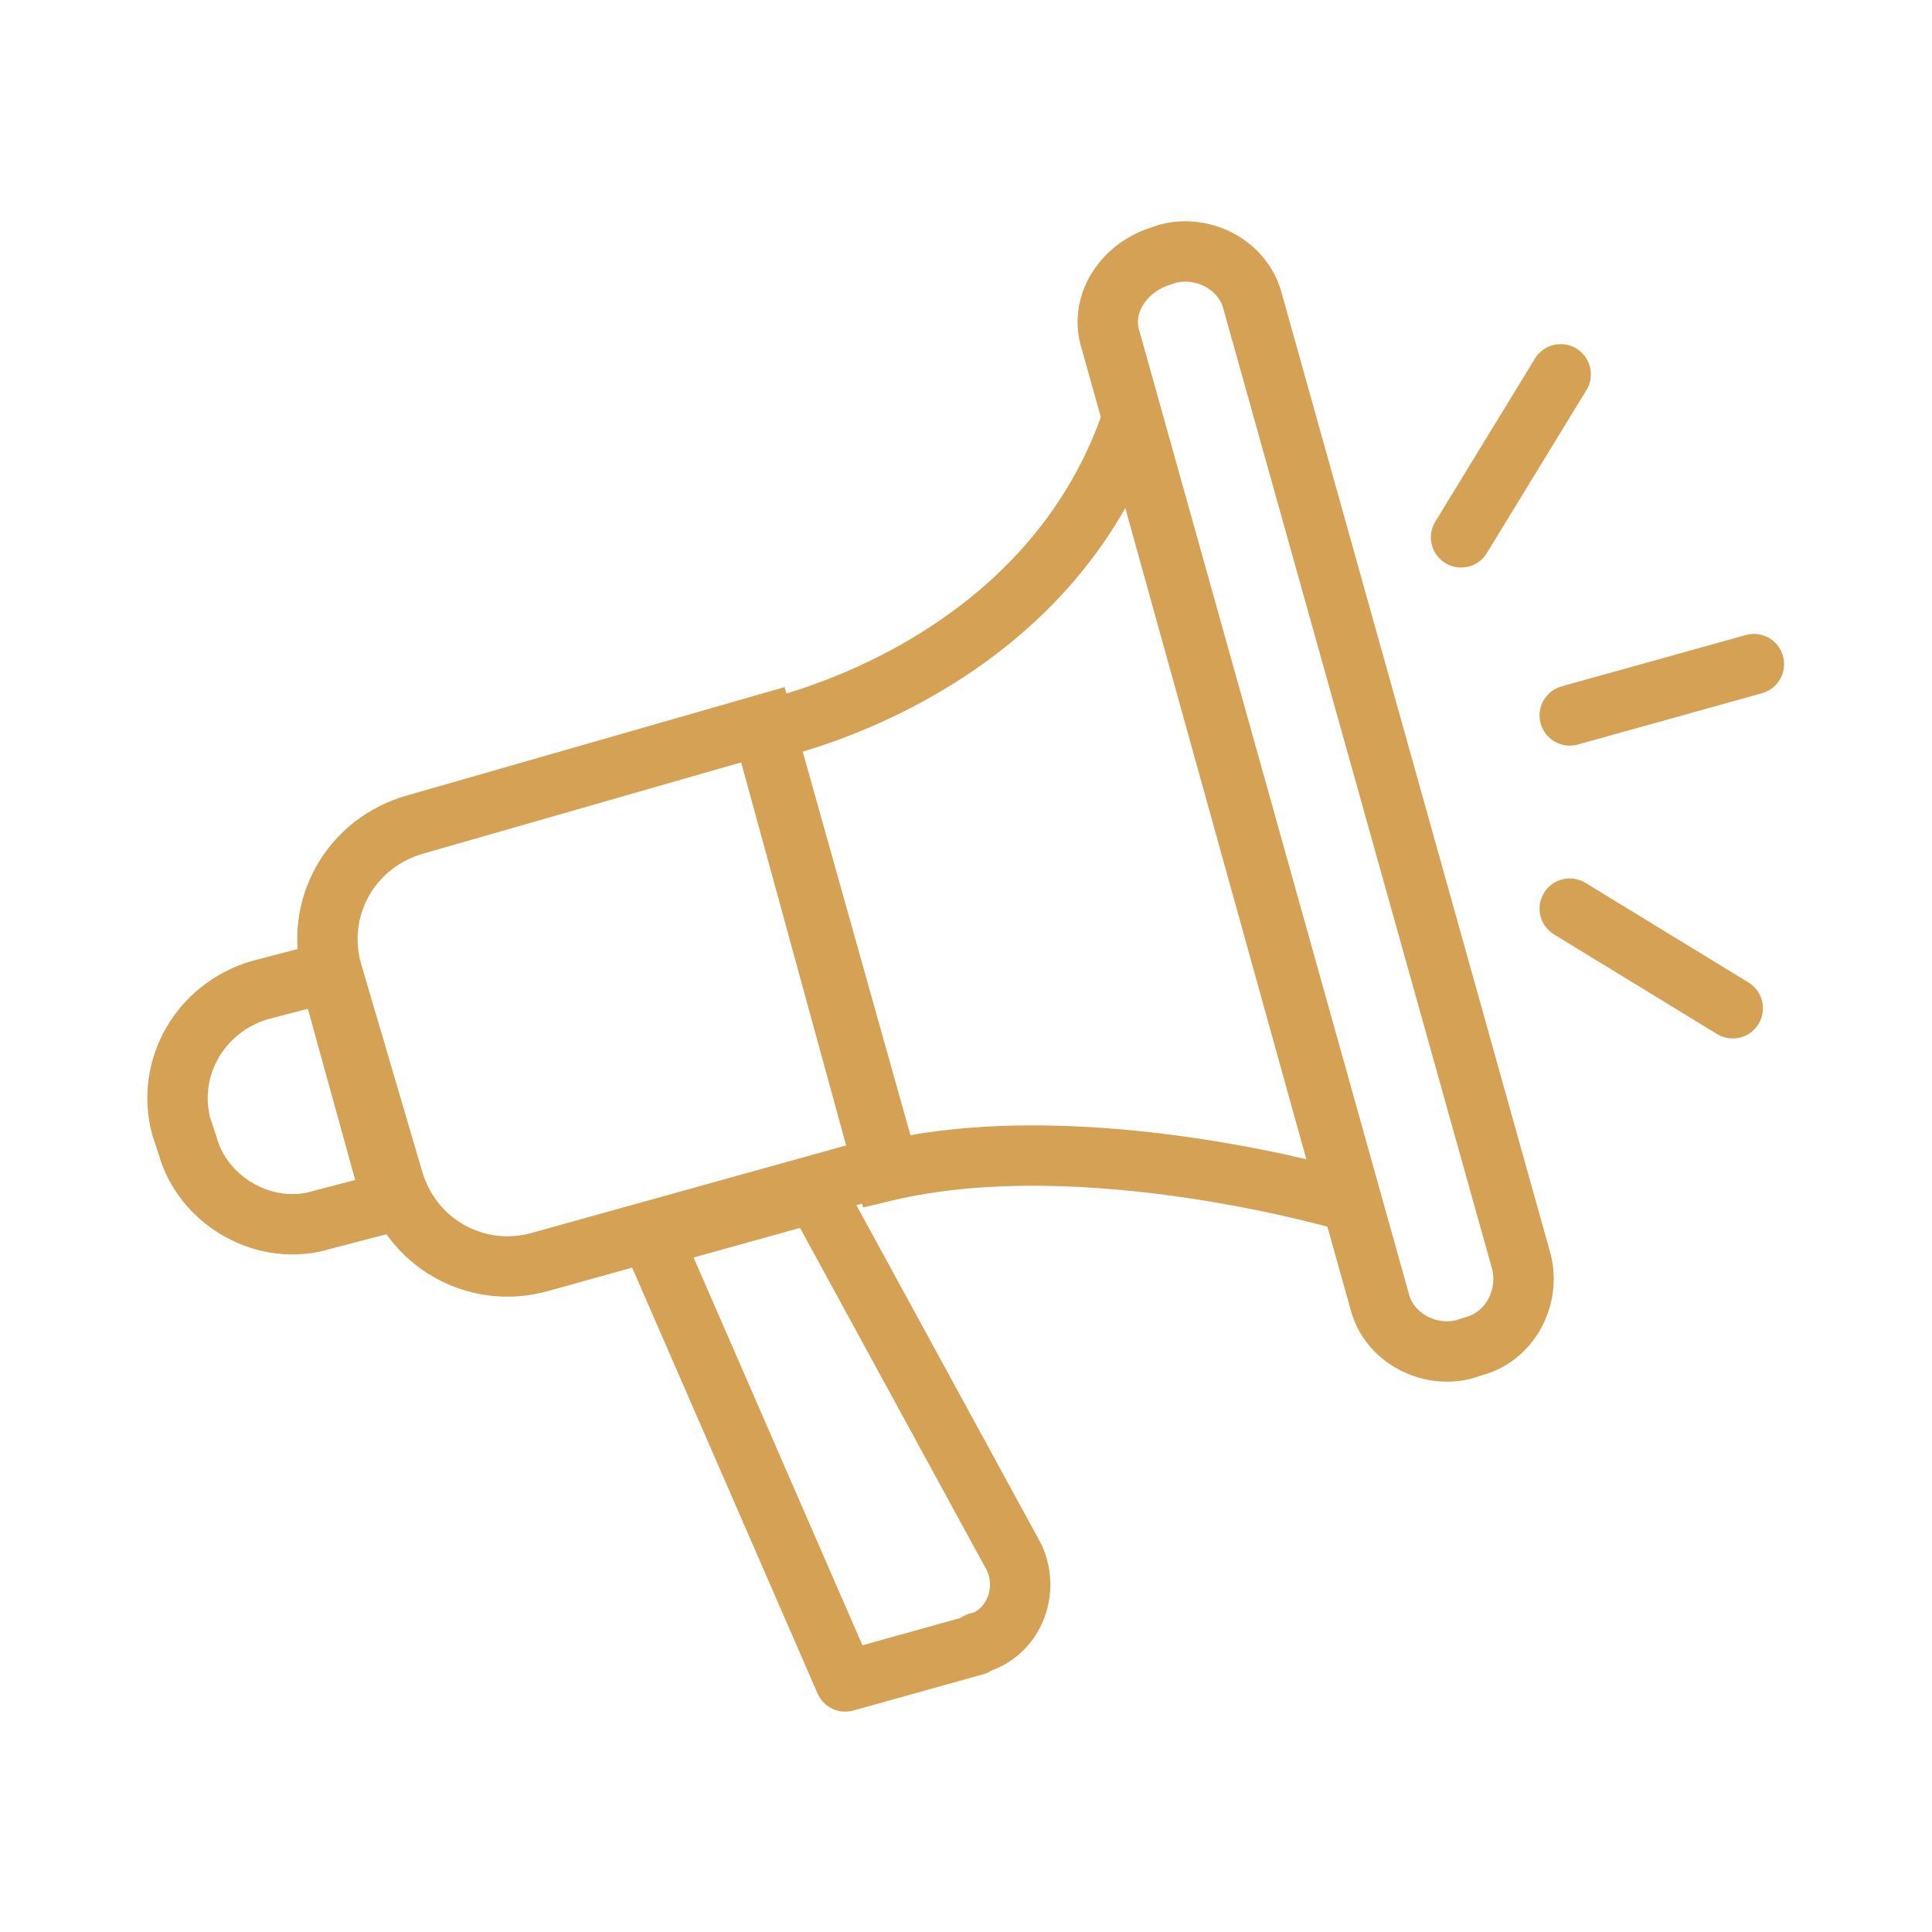
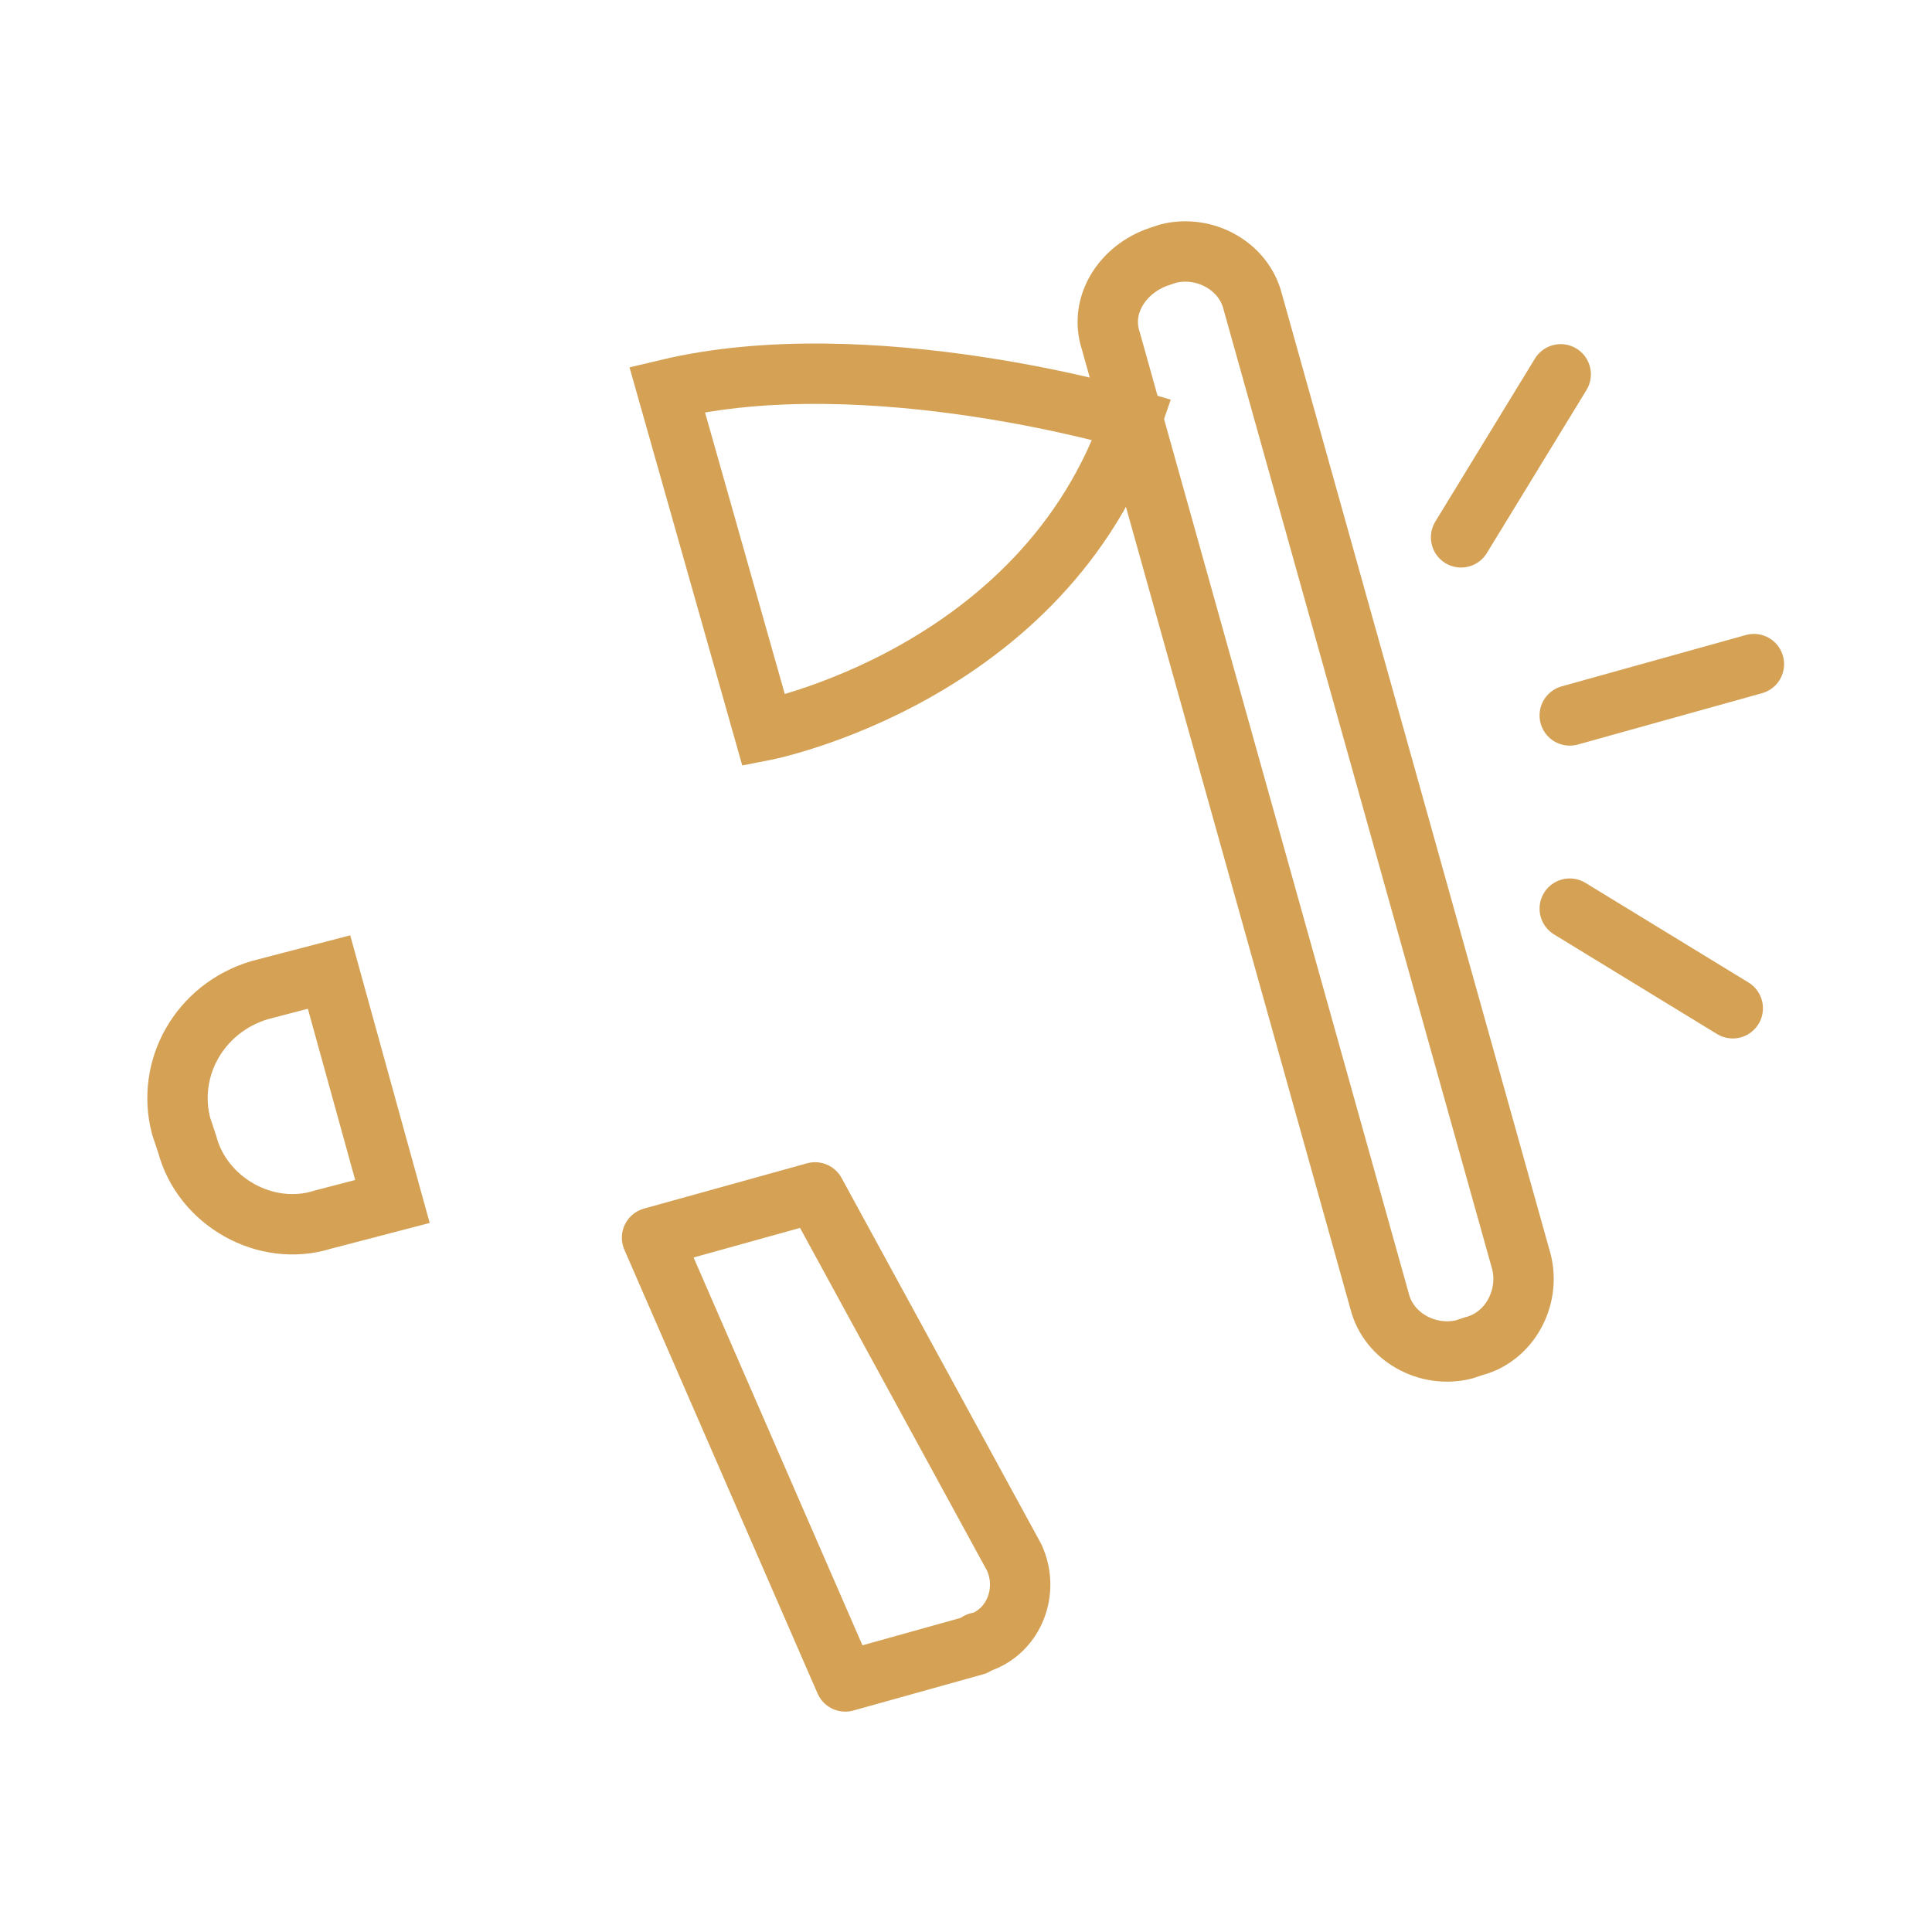
<svg xmlns="http://www.w3.org/2000/svg" id="Layer_1" x="0px" y="0px" viewBox="0 0 64 64" style="enable-background:new 0 0 64 64;" xml:space="preserve">
  <style type="text/css"> .st0{fill:none;stroke:#D4A155;stroke-width:2;stroke-linecap:round;stroke-miterlimit:10;} .st1{fill:none;stroke:#D4A155;stroke-width:2;stroke-linecap:round;stroke-linejoin:round;} .st2{fill:none;} </style>
  <title>pr</title>
  <g id="Layer_2_1_">
    <g id="Layer_1-2">
-       <path class="st0" d="M25.3,24.2c0,0,9.3-1.8,12.2-10.3l7.2,25.9c0,0-8.7-2.6-15.4-1L25.3,24.2z" />
-       <path class="st0" d="M13.8,27.3L25.3,24l0,0l4.1,14.6l0,0l-11.5,3.2c-2.1,0.6-4.3-0.6-4.9-2.8L11,32.2 C10.4,30.1,11.6,27.9,13.8,27.3L13.8,27.3z" />
+       <path class="st0" d="M25.3,24.2c0,0,9.3-1.8,12.2-10.3c0,0-8.7-2.6-15.4-1L25.3,24.2z" />
      <path class="st0" d="M38.4,8.5l0.3-0.1c1.2-0.3,2.5,0.4,2.8,1.6l8.9,31.8c0.3,1.2-0.4,2.5-1.6,2.8l-0.3,0.1 c-1.2,0.3-2.5-0.4-2.8-1.6l-8.9-31.8C36.4,10.1,37.2,8.9,38.4,8.5z" />
      <path class="st1" d="M32.3,54.5L28,55.7l-6.4-14.7l5.4-1.5l6.6,12.1c0.5,1.1,0,2.4-1.1,2.8C32.4,54.4,32.4,54.4,32.3,54.5z" />
      <line class="st0" x1="48.4" y1="17.8" x2="51.7" y2="12.4" />
      <line class="st0" x1="52" y1="30.1" x2="57.4" y2="33.4" />
      <line class="st0" x1="52" y1="23.7" x2="58.1" y2="22" />
      <path class="st0" d="M8.6,32.8l2.3-0.6l0,0l2.1,7.6l0,0l-2.3,0.6c-1.9,0.6-4-0.6-4.5-2.5c0,0,0,0,0,0L6,37.3 C5.5,35.4,6.6,33.4,8.6,32.8L8.6,32.8z" />
      <rect class="st2" width="64" height="64" />
    </g>
  </g>
</svg>